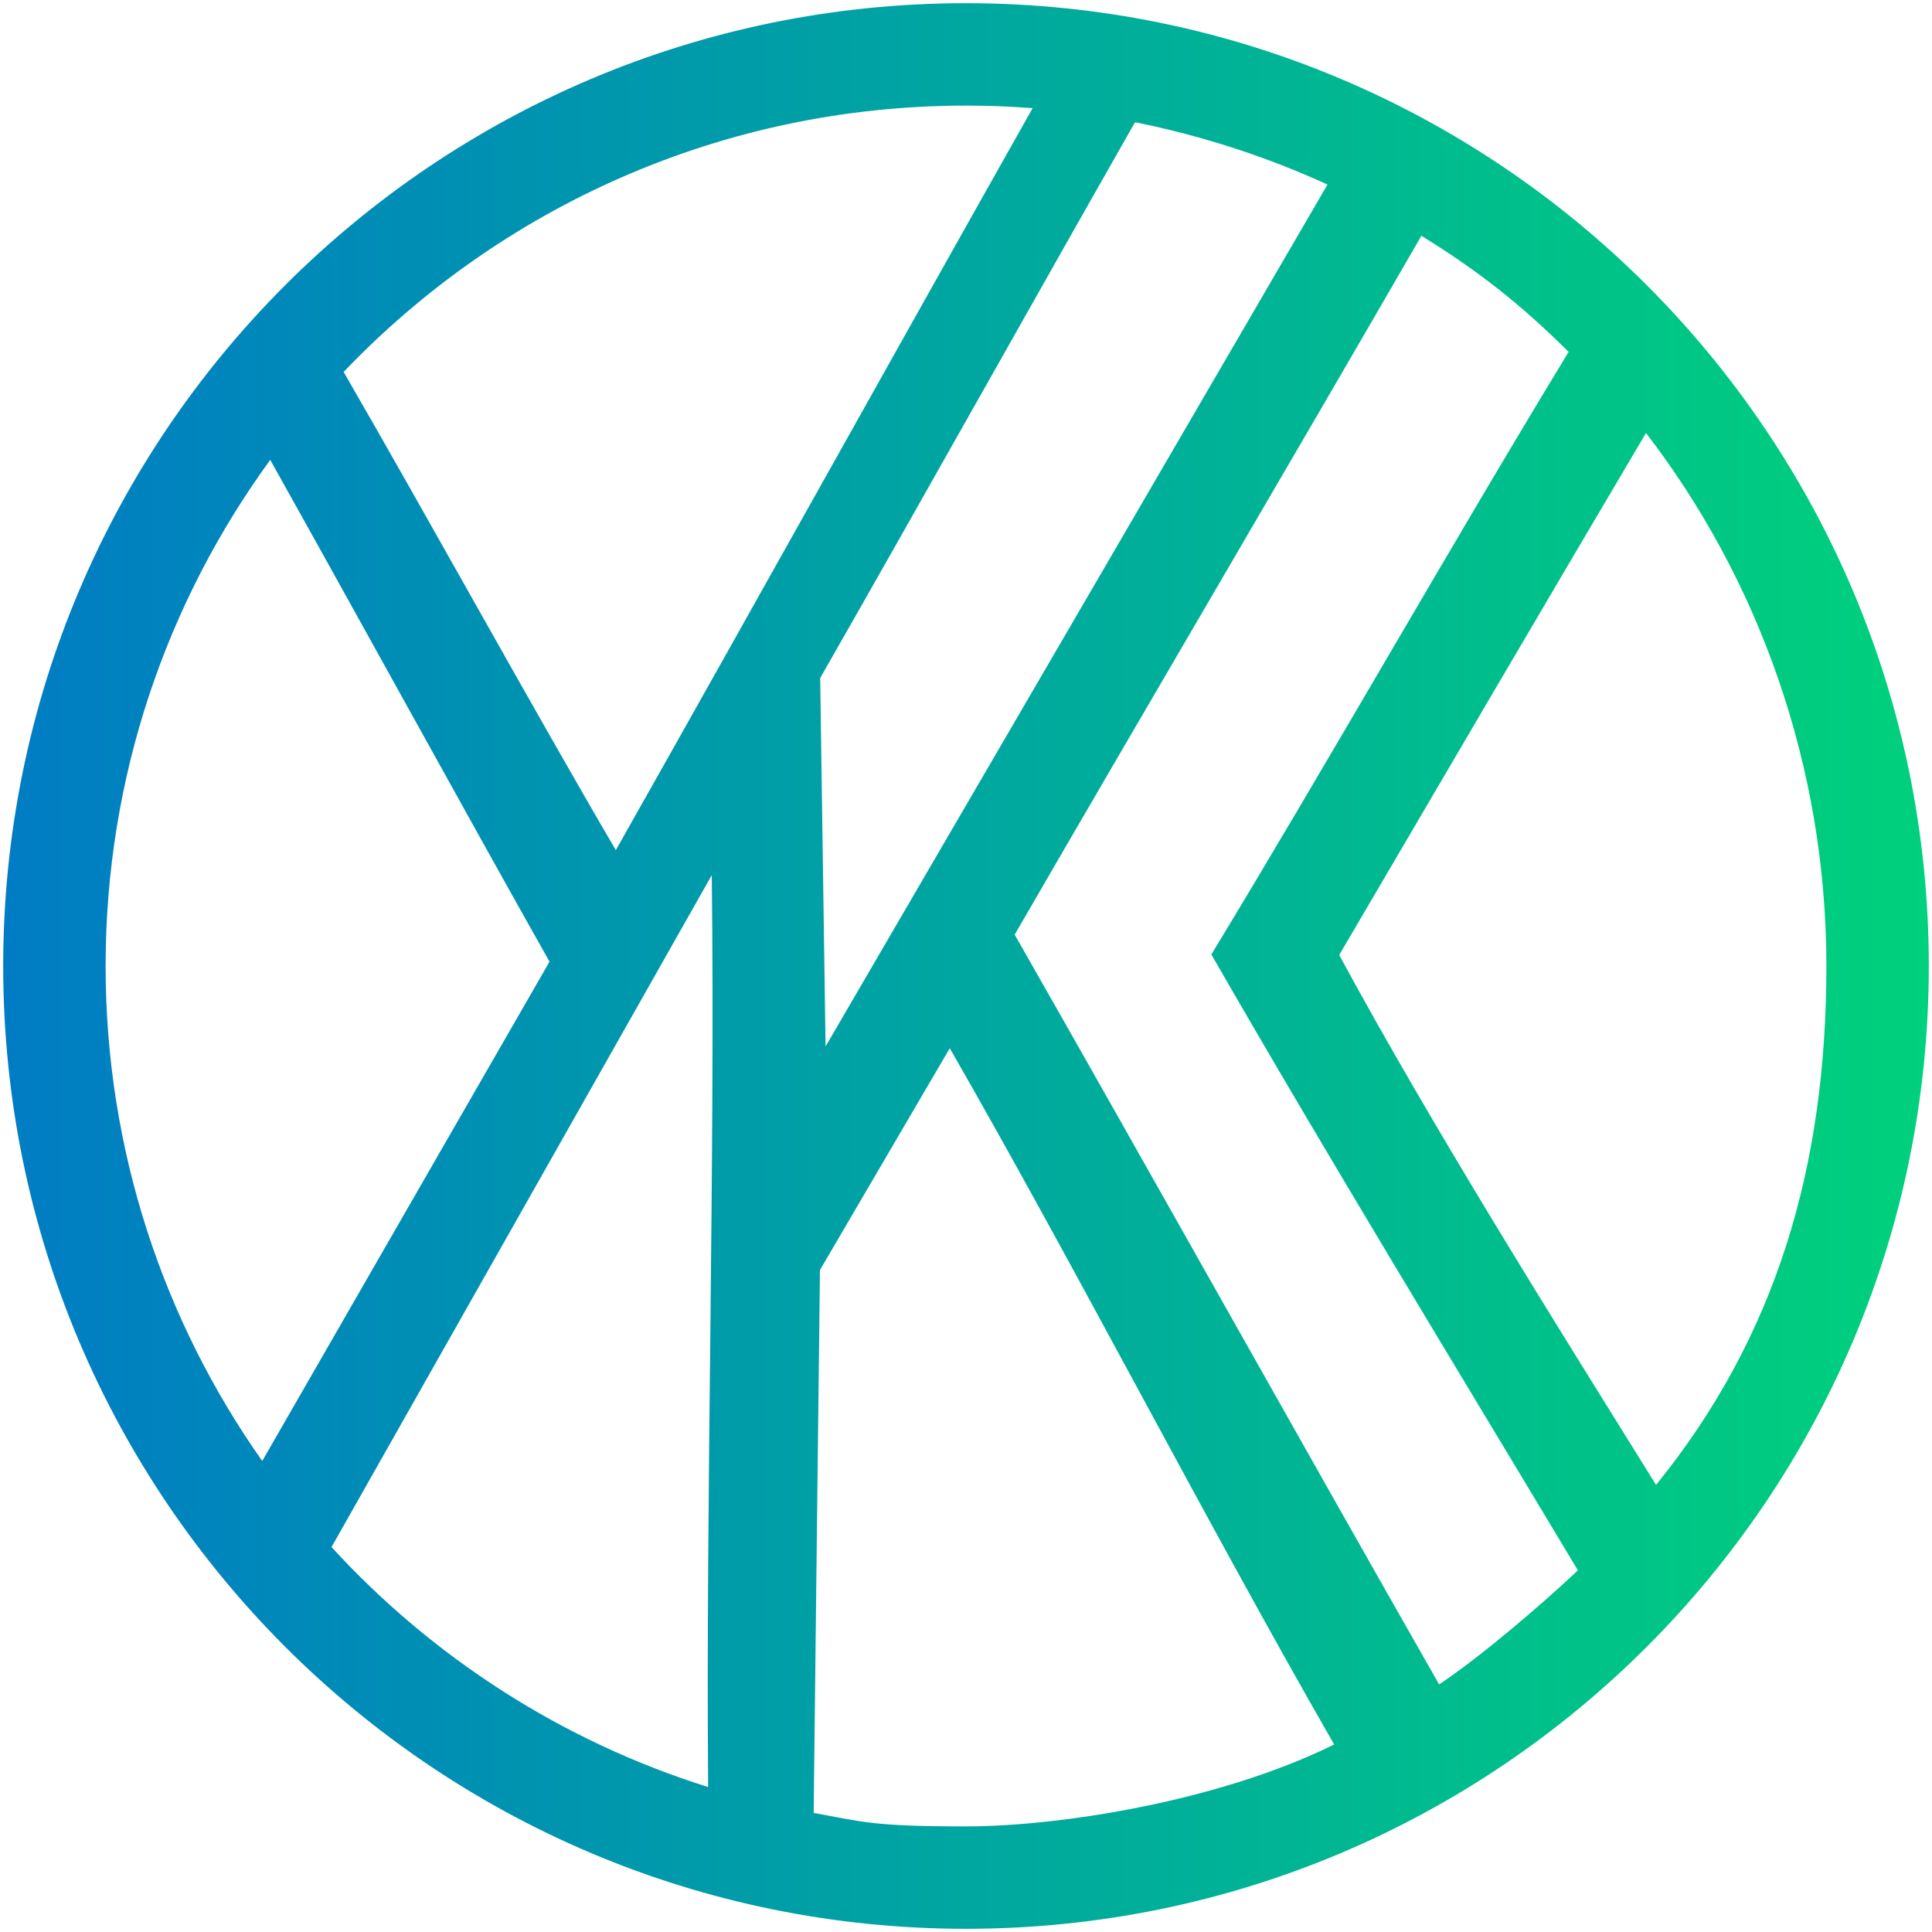
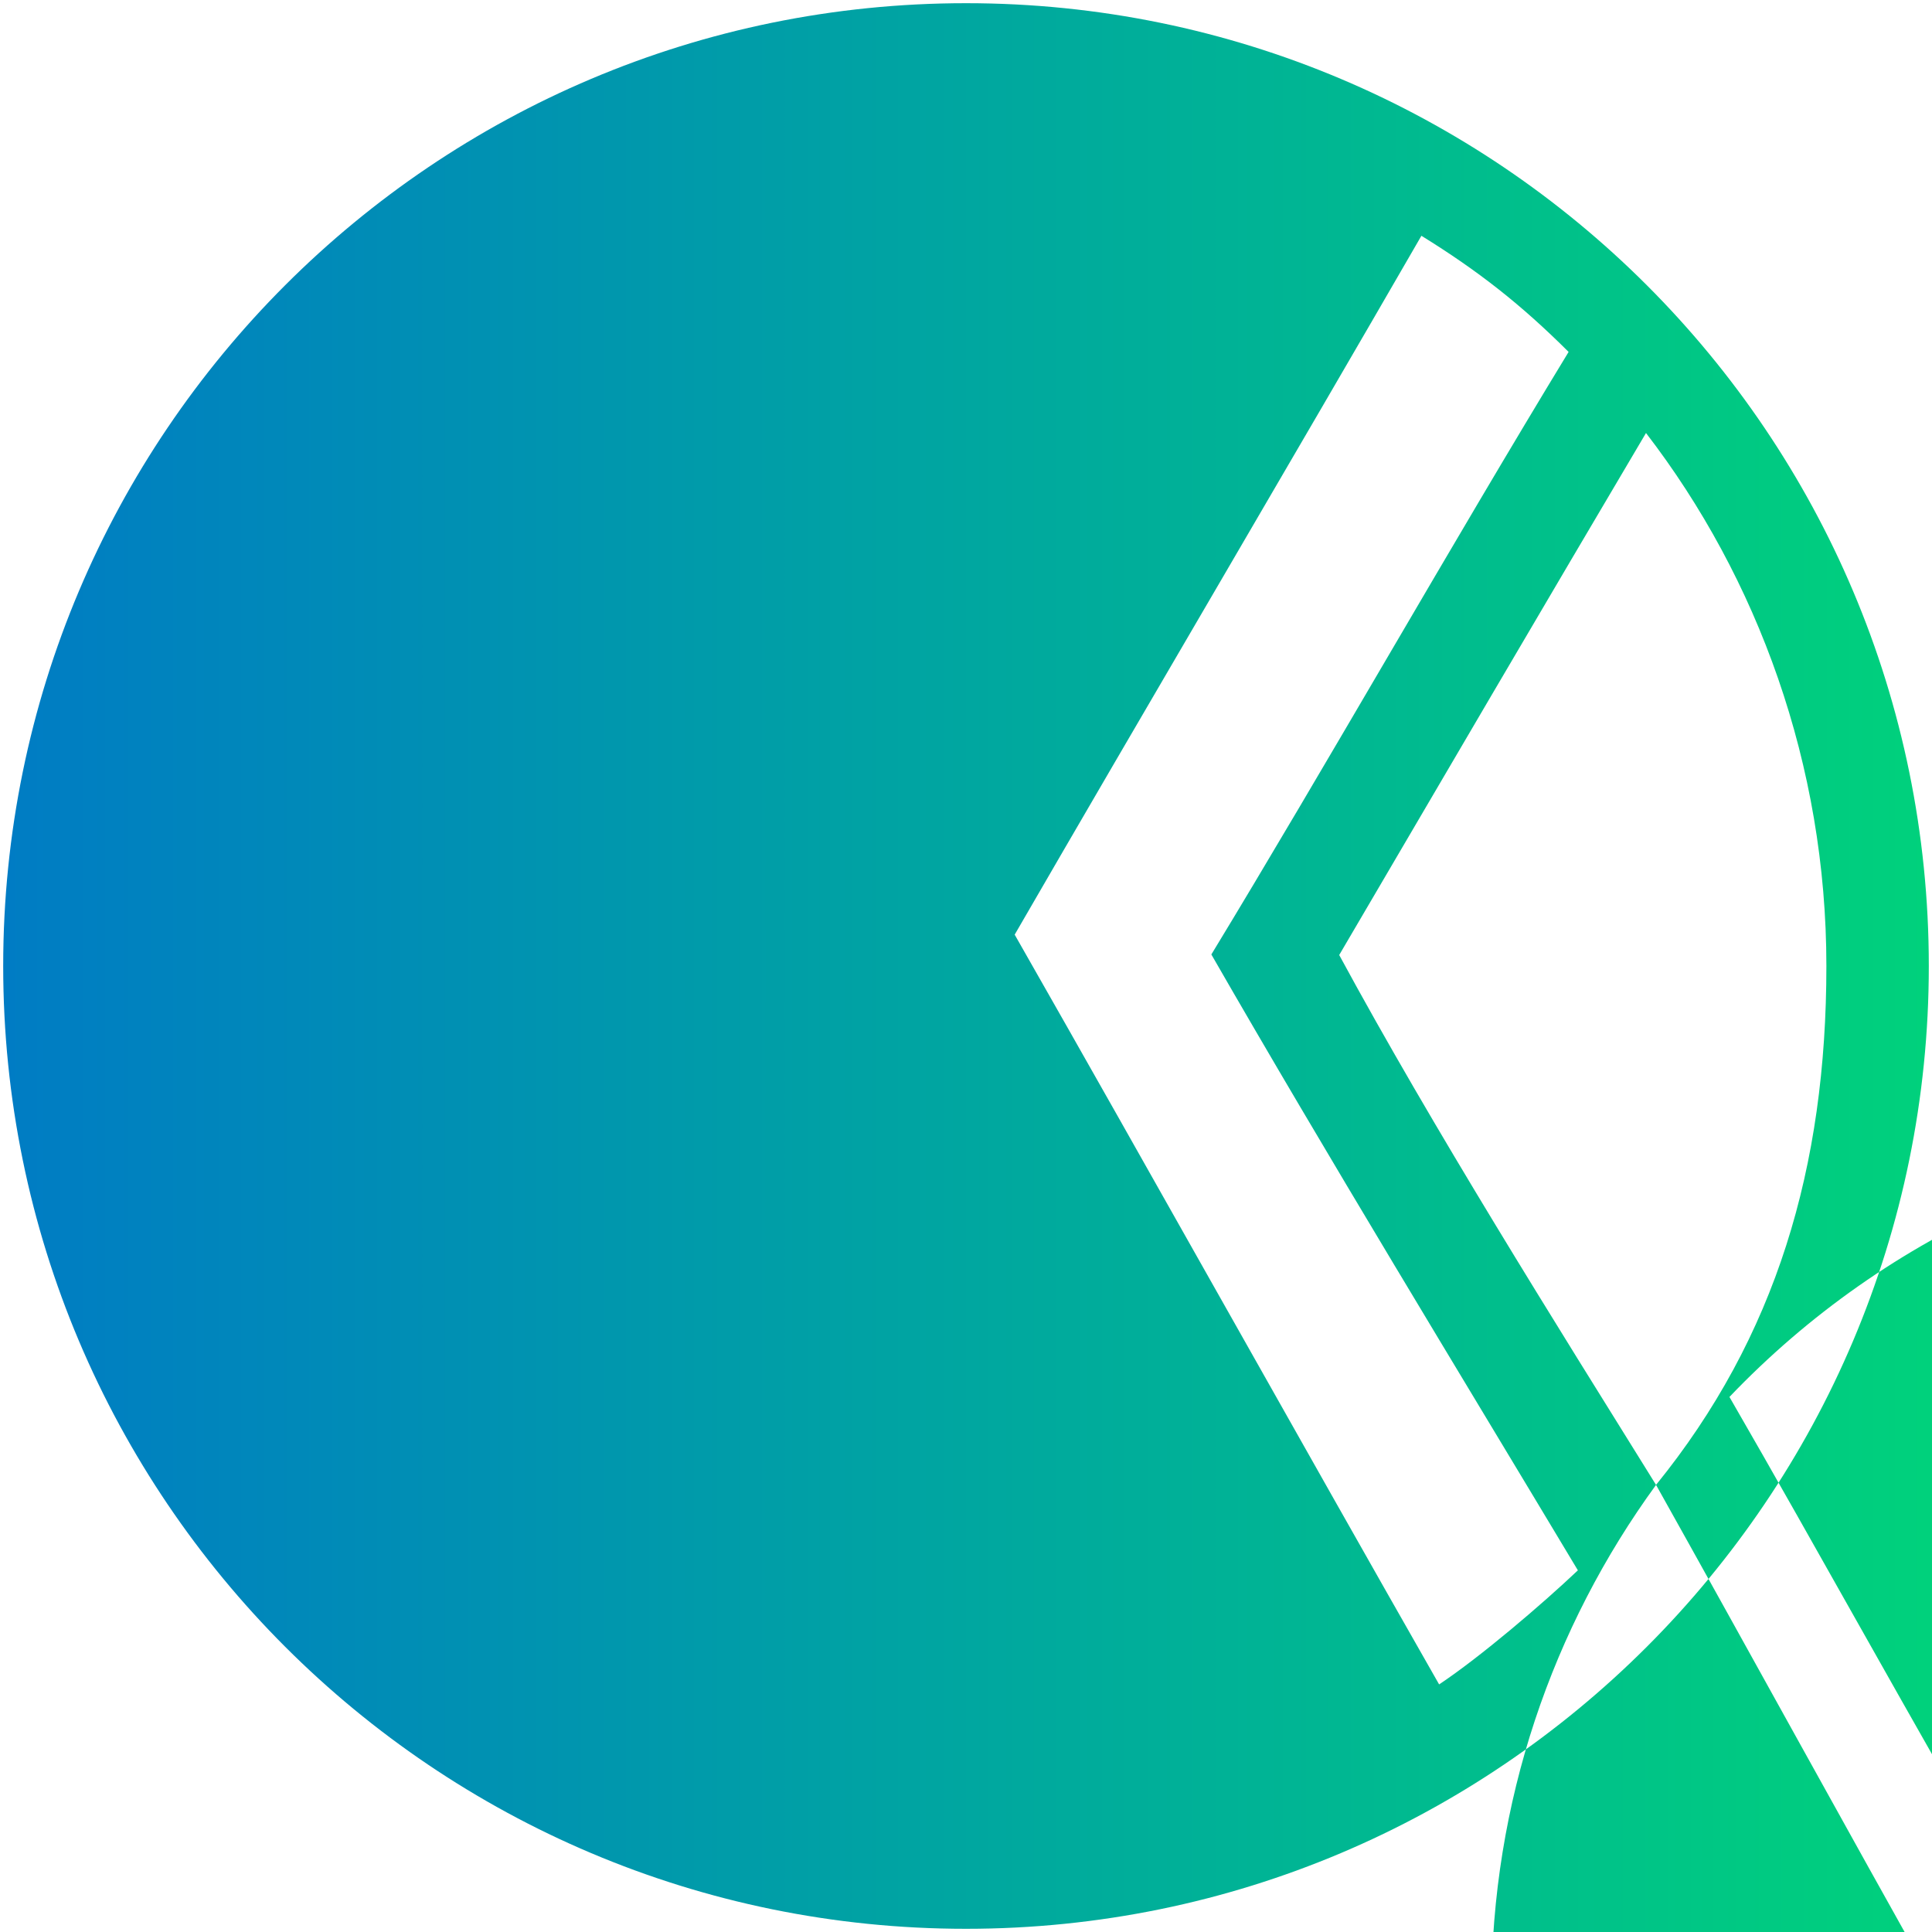
<svg xmlns="http://www.w3.org/2000/svg" xml:space="preserve" width="16.933mm" height="16.933mm" version="1.1" style="shape-rendering:geometricPrecision; text-rendering:geometricPrecision; image-rendering:optimizeQuality; fill-rule:evenodd; clip-rule:evenodd" viewBox="0 0 1693.32 1693.32">
  <defs>
    <style type="text/css">
   
    .fil0 {fill:url(#id0)}
   
  </style>
    <linearGradient id="id0" gradientUnits="userSpaceOnUse" x1="2.81" y1="846.66" x2="1690.51" y2="846.66">
      <stop offset="0" style="stop-opacity:1; stop-color:#007CC4" />
      <stop offset="1" style="stop-opacity:1; stop-color:#00D17C" />
    </linearGradient>
  </defs>
  <g id="Слой_x0020_1">
-     <path class="fil0" d="M846.66 2.8c466.05,0 843.86,377.81 843.86,843.86 0,466.05 -377.81,843.86 -843.86,843.86 -466.05,0 -843.86,-377.81 -843.86,-843.86 0,-466.05 377.81,-843.86 843.86,-843.86zm528.16 305.65c-101.96,167.47 -212.96,363.28 -313.12,528.1 101.28,176.26 217.19,366.2 321.25,539.79 -31.34,29.69 -85.54,75.97 -121.62,99.98 -121.12,-212.31 -251.83,-446.42 -372,-657.14 112.2,-193.94 242.74,-415.54 356.48,-612.53 49.86,30.79 87.74,60.6 129.01,101.8zm76.63 993c-88.49,-142.33 -195.3,-312.34 -277.69,-464.42 83.31,-142.16 183.24,-312.75 268.89,-457.52 97.89,127.2 158.1,290.74 158.1,467.15 0,176.41 -44.16,325.2 -149.3,454.79zm-1214.61 -898.38c77.8,138.94 170.65,308.26 244.78,439.81 -77,133.55 -171.81,298.77 -251.79,437.63 -86.46,-122.7 -137.26,-272.34 -137.26,-433.85 0,-165.82 53.57,-319.11 144.27,-443.59zm53.72 952.87c106.46,-188.06 229.18,-405.03 333.28,-588.91 3.02,256.25 -5.24,540.58 -3.19,799.24 -128.14,-40.21 -241.54,-113.68 -330.09,-210.33zm422.58 233.03c1.84,-151.94 3.68,-327.34 5.52,-475.86 37.93,-64.79 75.85,-129.59 113.78,-194.37 111.23,193.63 224.64,414.89 336.89,610.23 -100.57,49.68 -240.01,71.78 -322.67,71.78 -82.66,0 -90.18,-4.04 -133.52,-11.78zm450.34 -1427.2c-141.7,243.61 -299.49,514.34 -439.91,755.39 -1.57,-107.63 -3.14,-215.27 -4.71,-322.91 85.8,-150 187.72,-332.24 275.94,-487.09 58.17,11.6 116.17,30.46 168.68,54.61zm-258.43 -66.97c-117.46,208.14 -249.78,445.99 -365.32,650.3 -74.13,-126.62 -162.1,-286.85 -238.55,-419.11 137.31,-143.82 330.94,-233.42 545.48,-233.42 19.65,0 39.12,0.75 58.39,2.23z" />
+     <path class="fil0" d="M846.66 2.8c466.05,0 843.86,377.81 843.86,843.86 0,466.05 -377.81,843.86 -843.86,843.86 -466.05,0 -843.86,-377.81 -843.86,-843.86 0,-466.05 377.81,-843.86 843.86,-843.86zm528.16 305.65c-101.96,167.47 -212.96,363.28 -313.12,528.1 101.28,176.26 217.19,366.2 321.25,539.79 -31.34,29.69 -85.54,75.97 -121.62,99.98 -121.12,-212.31 -251.83,-446.42 -372,-657.14 112.2,-193.94 242.74,-415.54 356.48,-612.53 49.86,30.79 87.74,60.6 129.01,101.8zm76.63 993c-88.49,-142.33 -195.3,-312.34 -277.69,-464.42 83.31,-142.16 183.24,-312.75 268.89,-457.52 97.89,127.2 158.1,290.74 158.1,467.15 0,176.41 -44.16,325.2 -149.3,454.79zc77.8,138.94 170.65,308.26 244.78,439.81 -77,133.55 -171.81,298.77 -251.79,437.63 -86.46,-122.7 -137.26,-272.34 -137.26,-433.85 0,-165.82 53.57,-319.11 144.27,-443.59zm53.72 952.87c106.46,-188.06 229.18,-405.03 333.28,-588.91 3.02,256.25 -5.24,540.58 -3.19,799.24 -128.14,-40.21 -241.54,-113.68 -330.09,-210.33zm422.58 233.03c1.84,-151.94 3.68,-327.34 5.52,-475.86 37.93,-64.79 75.85,-129.59 113.78,-194.37 111.23,193.63 224.64,414.89 336.89,610.23 -100.57,49.68 -240.01,71.78 -322.67,71.78 -82.66,0 -90.18,-4.04 -133.52,-11.78zm450.34 -1427.2c-141.7,243.61 -299.49,514.34 -439.91,755.39 -1.57,-107.63 -3.14,-215.27 -4.71,-322.91 85.8,-150 187.72,-332.24 275.94,-487.09 58.17,11.6 116.17,30.46 168.68,54.61zm-258.43 -66.97c-117.46,208.14 -249.78,445.99 -365.32,650.3 -74.13,-126.62 -162.1,-286.85 -238.55,-419.11 137.31,-143.82 330.94,-233.42 545.48,-233.42 19.65,0 39.12,0.75 58.39,2.23z" />
  </g>
</svg>